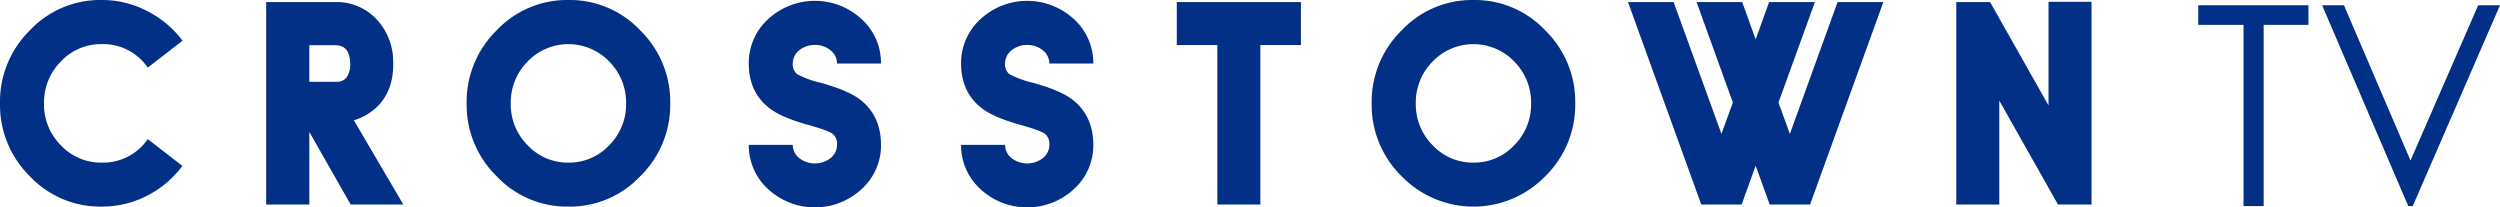
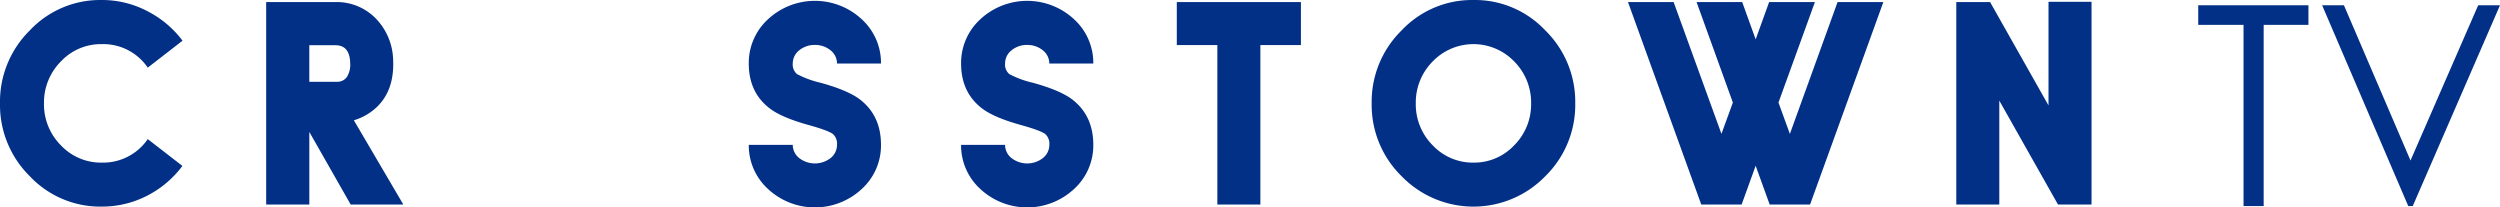
<svg xmlns="http://www.w3.org/2000/svg" width="679.356" height="56.365" viewBox="0 0 679.356 56.365">
  <g id="Group_1663" data-name="Group 1663" transform="translate(7841 22469)">
    <g id="Group_1662" data-name="Group 1662">
      <g id="Group_1661" data-name="Group 1661" transform="translate(-8001 -22584.189)">
-         <path id="Path_14" data-name="Path 14" d="M49.565,45.084a27.48,27.48,0,0,1-8.963,7.77,26.833,26.833,0,0,1-13,3.287A26.278,26.278,0,0,1,8.1,47.886,27.186,27.186,0,0,1,0,28.088,27.216,27.216,0,0,1,8.1,8.257,26.26,26.26,0,0,1,27.6,0a26.573,26.573,0,0,1,13,3.324,27.471,27.471,0,0,1,9,7.732l-9.448,7.322A14.64,14.64,0,0,0,27.6,11.991,14.886,14.886,0,0,0,16.547,16.7a15.787,15.787,0,0,0-4.593,11.39,15.709,15.709,0,0,0,4.593,11.393A14.9,14.9,0,0,0,27.6,44.187,14.709,14.709,0,0,0,40.152,37.8Z" transform="translate(160 115.19)" fill="#033087" />
+         <path id="Path_14" data-name="Path 14" d="M49.565,45.084a27.48,27.48,0,0,1-8.963,7.77,26.833,26.833,0,0,1-13,3.287A26.278,26.278,0,0,1,8.1,47.886,27.186,27.186,0,0,1,0,28.088,27.216,27.216,0,0,1,8.1,8.257,26.26,26.26,0,0,1,27.6,0a26.573,26.573,0,0,1,13,3.324,27.471,27.471,0,0,1,9,7.732l-9.448,7.322A14.64,14.64,0,0,0,27.6,11.991,14.886,14.886,0,0,0,16.547,16.7a15.787,15.787,0,0,0-4.593,11.39,15.709,15.709,0,0,0,4.593,11.393A14.9,14.9,0,0,0,27.6,44.187,14.709,14.709,0,0,0,40.152,37.8" transform="translate(160 115.19)" fill="#033087" />
        <path id="Path_15" data-name="Path 15" d="M49.672,16.606q-.186-4.667-4-4.669h-7.1v9.936h7.508a3.186,3.186,0,0,0,2.691-1.29,6.314,6.314,0,0,0,.894-3.976m.148,38.621L38.578,35.505V55.228H26.848V.208H45.676A14.792,14.792,0,0,1,56.657,4.691a16.732,16.732,0,0,1,4.7,11.468q.3,7.694-4.071,12.215a15.31,15.31,0,0,1-6.611,3.958l13.449,22.9Z" transform="translate(205.481 115.542)" fill="#033087" />
-         <path id="Path_16" data-name="Path 16" d="M74.748,44.187A14.892,14.892,0,0,0,85.8,39.481,15.709,15.709,0,0,0,90.4,28.088,15.787,15.787,0,0,0,85.8,16.7a15.384,15.384,0,0,0-22.15,0,15.787,15.787,0,0,0-4.593,11.39,15.709,15.709,0,0,0,4.593,11.393,14.932,14.932,0,0,0,11.094,4.706M74.748,0a26.262,26.262,0,0,1,19.5,8.257,27.146,27.146,0,0,1,8.144,19.831,27.113,27.113,0,0,1-8.144,19.8,26.269,26.269,0,0,1-19.5,8.254,26.313,26.313,0,0,1-19.534-8.254,27.1,27.1,0,0,1-8.144-19.8A27.136,27.136,0,0,1,55.214,8.257,26.306,26.306,0,0,1,74.748,0" transform="translate(239.737 115.19)" fill="#033087" />
        <path id="Path_17" data-name="Path 17" d="M93.494,12.072a6.541,6.541,0,0,0-4.259,1.457,4.56,4.56,0,0,0-1.754,3.586,3.4,3.4,0,0,0,1.158,2.877,26.224,26.224,0,0,0,6.388,2.352q7.205,1.98,10.531,4.407,5.9,4.409,5.9,12.476a16,16,0,0,1-5.229,11.988,18.705,18.705,0,0,1-25.472,0,16.012,16.012,0,0,1-5.229-11.988H87.481a4.56,4.56,0,0,0,1.754,3.586,6.952,6.952,0,0,0,8.518,0,4.569,4.569,0,0,0,1.754-3.586,3.549,3.549,0,0,0-1.158-2.988q-1.382-.97-6.5-2.392-7.169-1.976-10.458-4.4-5.868-4.372-5.865-12.328A16.069,16.069,0,0,1,80.757,5.087a18.713,18.713,0,0,1,25.472,0,16.059,16.059,0,0,1,5.229,12.029H99.507a4.569,4.569,0,0,0-1.754-3.586,6.546,6.546,0,0,0-4.259-1.457" transform="translate(287.946 115.332)" fill="#033087" />
        <path id="Path_18" data-name="Path 18" d="M114.909,12.072a6.541,6.541,0,0,0-4.259,1.457,4.56,4.56,0,0,0-1.754,3.586,3.4,3.4,0,0,0,1.158,2.877,26.224,26.224,0,0,0,6.388,2.352q7.205,1.98,10.531,4.407,5.9,4.409,5.9,12.476a16,16,0,0,1-5.229,11.988,18.705,18.705,0,0,1-25.472,0,16.012,16.012,0,0,1-5.229-11.988H108.9a4.56,4.56,0,0,0,1.754,3.586,6.952,6.952,0,0,0,8.519,0,4.568,4.568,0,0,0,1.754-3.586,3.549,3.549,0,0,0-1.158-2.988q-1.382-.97-6.5-2.392-7.169-1.976-10.458-4.4-5.868-4.372-5.865-12.328a16.069,16.069,0,0,1,5.229-12.029,18.713,18.713,0,0,1,25.472,0,16.059,16.059,0,0,1,5.229,12.029H120.922a4.568,4.568,0,0,0-1.754-3.586,6.546,6.546,0,0,0-4.259-1.457" transform="translate(324.223 115.332)" fill="#033087" />
        <path id="Path_19" data-name="Path 19" d="M118.7.208V11.9h11.019V55.228h11.692V11.9h11.019V.208Z" transform="translate(361.086 115.543)" fill="#033087" />
        <path id="Path_20" data-name="Path 20" d="M166.036,44.187a14.9,14.9,0,0,0,11.056-4.706,15.709,15.709,0,0,0,4.593-11.393,15.787,15.787,0,0,0-4.593-11.39,15.384,15.384,0,0,0-22.15,0,15.787,15.787,0,0,0-4.593,11.39,15.709,15.709,0,0,0,4.593,11.393,14.932,14.932,0,0,0,11.094,4.706m0-44.187a26.262,26.262,0,0,1,19.5,8.257,27.146,27.146,0,0,1,8.144,19.831,27.113,27.113,0,0,1-8.144,19.8,27.2,27.2,0,0,1-39.034,0,27.11,27.11,0,0,1-8.141-19.8A27.144,27.144,0,0,1,146.5,8.257,26.316,26.316,0,0,1,166.036,0" transform="translate(394.381 115.19)" fill="#033087" />
        <path id="Path_21" data-name="Path 21" d="M221.172.208,208.211,36.031l-3.1-8.518,9.9-27.3H202.57l-3.656,10.124L195.253.208h-12.4l9.863,27.3-3.1,8.518-13-35.822h-12.4l19.912,55.02H195.1l3.812-10.536,3.809,10.536H213.7L233.613.208Z" transform="translate(438.175 115.543)" fill="#033087" />
        <path id="Path_22" data-name="Path 22" d="M222.39.18V28.344L206.515.256h-9.187v55.02h11.689V27.037l15.951,28.239h9.114V.18Z" transform="translate(494.277 115.495)" fill="#033087" />
      </g>
      <path id="Path_20774" data-name="Path 20774" d="M-29.336-49.248V0h5.472V-49.248H-11.7v-5.32H-41.648v5.32ZM15.428,0h1.216L40.356-54.568H34.428L16.036-12.388-2.052-54.568H-7.98Z" transform="translate(-7202 -22413)" fill="#033087" />
    </g>
  </g>
</svg>